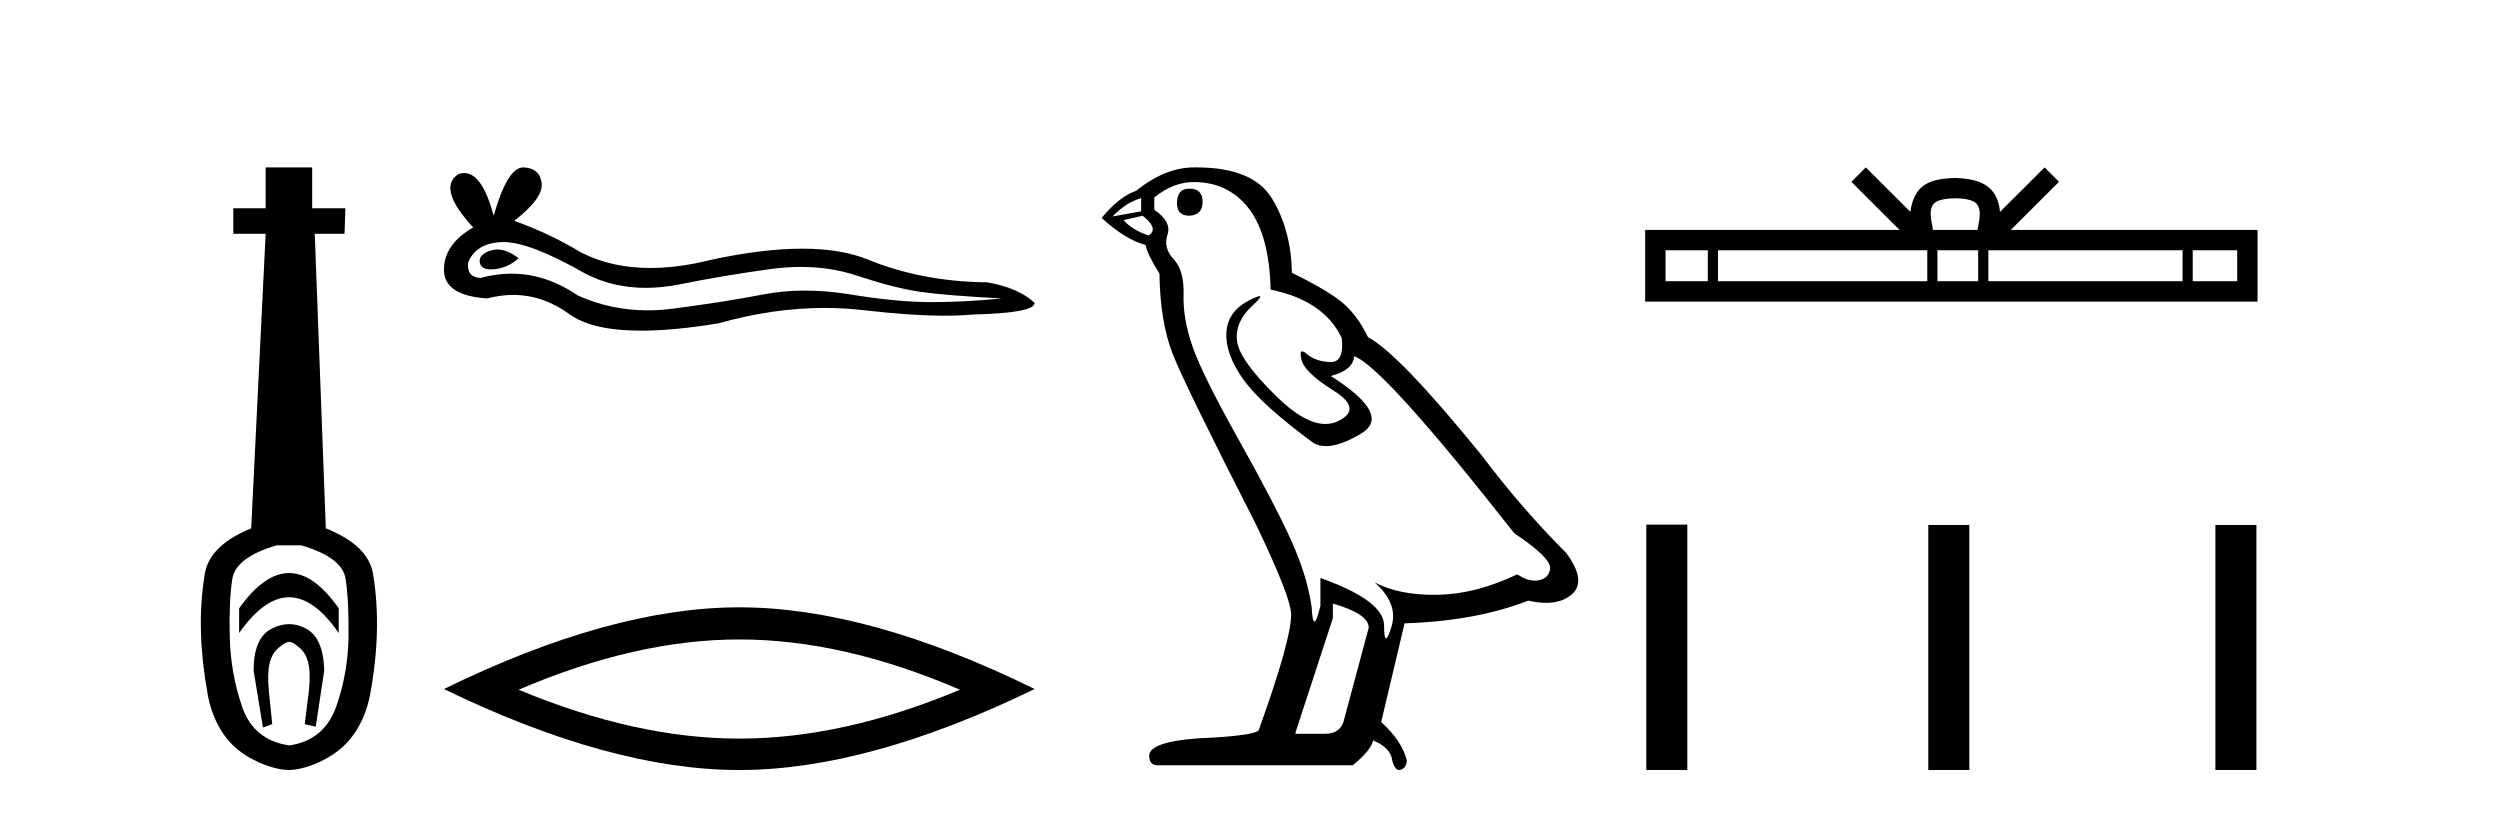
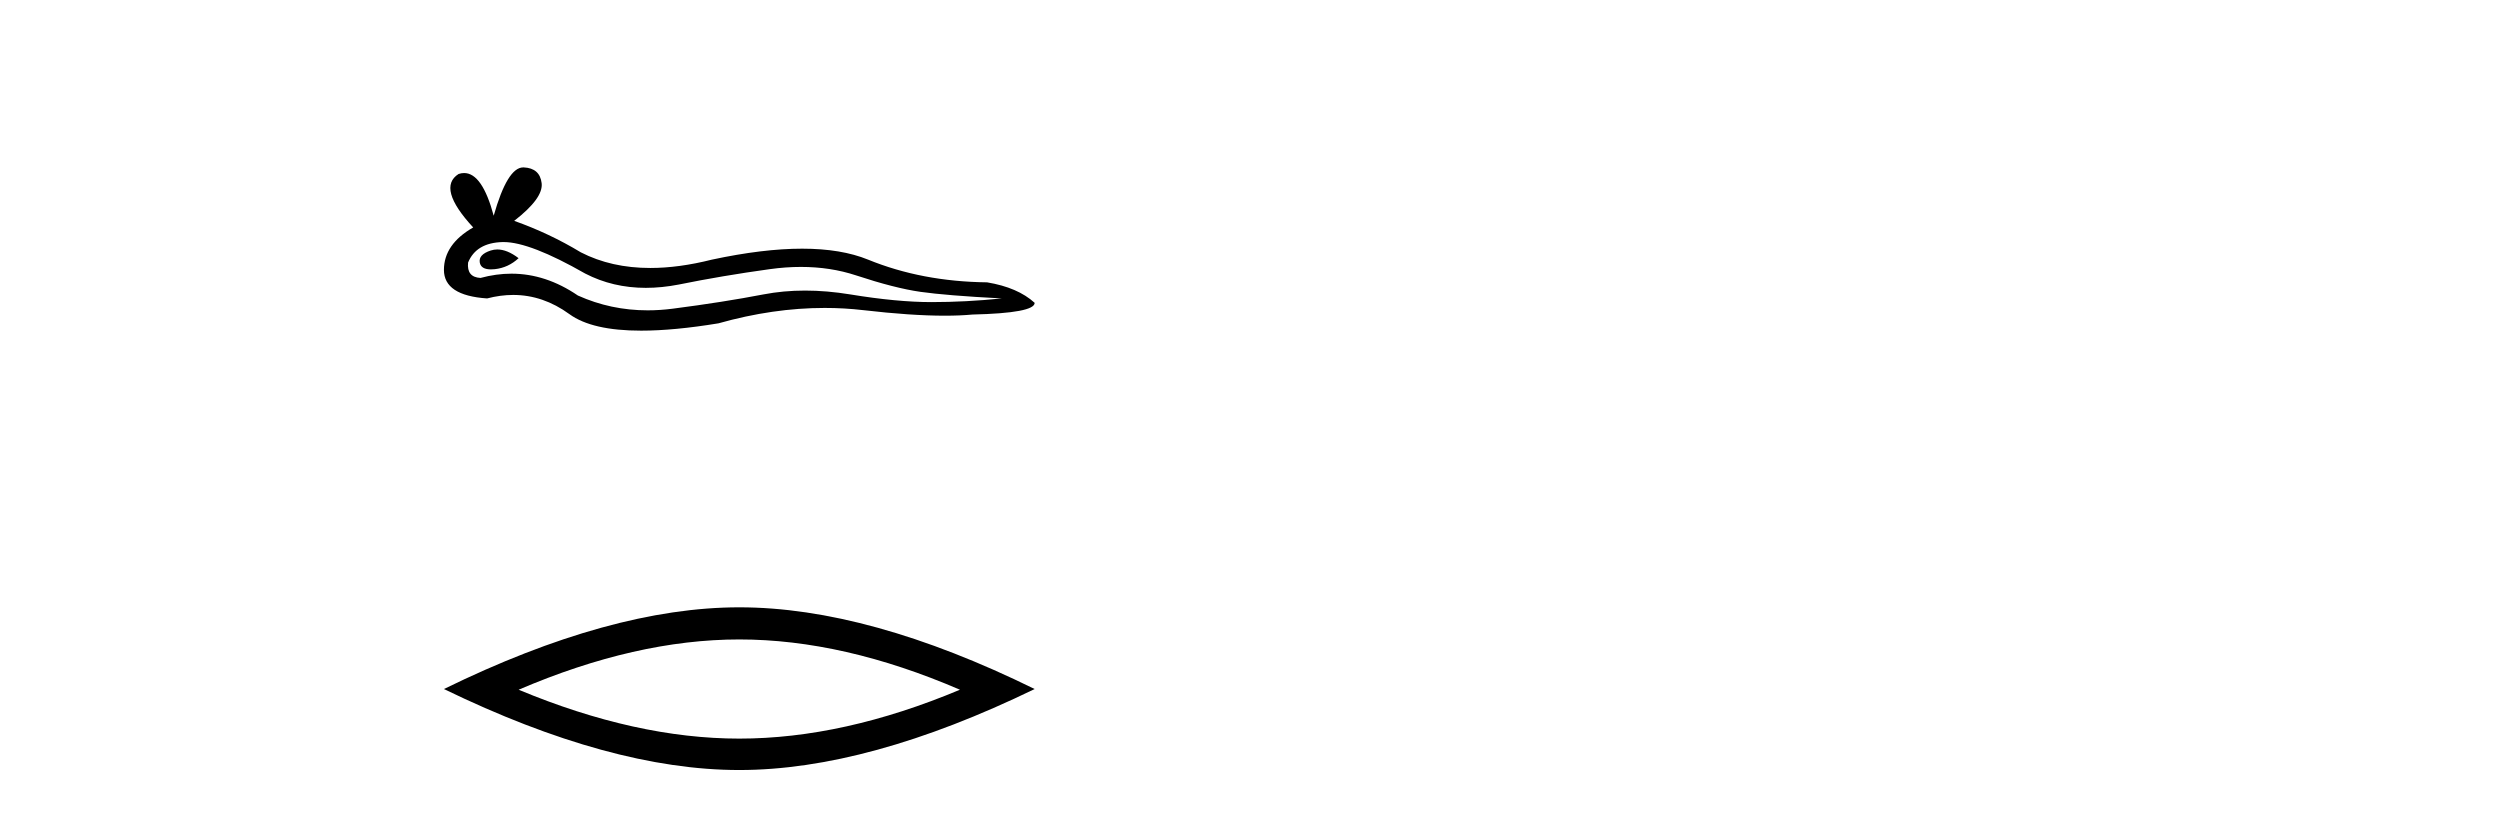
<svg xmlns="http://www.w3.org/2000/svg" width="126.0" height="41.0">
-   <path d="M 14.572 28.881 C 13.736 28.881 12.895 29.474 12.052 30.661 L 12.052 31.905 C 12.895 30.704 13.736 30.103 14.572 30.103 C 15.409 30.103 16.242 30.704 17.071 31.905 L 17.071 30.661 C 16.242 29.474 15.409 28.881 14.572 28.881 ZM 14.572 31.455 C 14.279 31.455 13.982 31.534 13.682 31.691 C 13.081 32.005 12.781 32.706 12.781 33.793 L 13.253 36.668 L 13.721 36.496 L 13.55 34.823 C 13.435 33.622 13.607 33.003 14.065 32.631 C 14.293 32.445 14.436 32.352 14.578 32.352 C 14.719 32.352 14.858 32.445 15.08 32.631 C 15.523 33.003 15.688 33.607 15.573 34.78 L 15.359 36.496 L 15.913 36.625 L 16.342 33.793 C 16.313 32.706 16.013 32.005 15.441 31.691 C 15.155 31.534 14.865 31.455 14.572 31.455 ZM 15.184 27.486 C 16.557 27.887 17.3 28.444 17.415 29.16 C 17.529 29.875 17.579 30.847 17.565 32.077 C 17.551 33.307 17.343 34.487 16.943 35.617 C 16.542 36.746 15.756 37.397 14.583 37.569 C 13.382 37.397 12.588 36.746 12.202 35.617 C 11.816 34.487 11.608 33.314 11.58 32.098 C 11.551 30.883 11.594 29.91 11.708 29.181 C 11.823 28.452 12.567 27.887 13.939 27.486 ZM 13.389 8.437 L 13.389 10.496 L 11.759 10.496 L 11.759 11.783 L 13.389 11.783 L 12.66 26.628 C 11.258 27.2 10.479 27.965 10.321 28.924 C 10.164 29.882 10.1 30.861 10.128 31.862 C 10.157 32.864 10.271 33.915 10.471 35.016 C 10.672 36.117 11.194 37.165 12.037 37.823 C 12.881 38.48 13.947 38.809 14.562 38.809 C 15.177 38.809 16.242 38.473 17.086 37.801 C 17.929 37.129 18.451 36.089 18.652 35.016 C 18.852 33.943 18.966 32.899 18.995 31.884 C 19.024 30.869 18.959 29.882 18.802 28.924 C 18.645 27.965 17.851 27.2 16.421 26.628 L 15.863 11.783 L 17.365 11.783 L 17.407 10.496 L 15.734 10.496 L 15.734 8.437 Z" style="fill:#000000;stroke:none" />
  <path d="M 25.065 12.573 Q 24.895 12.573 24.735 12.625 Q 24.108 12.828 24.181 13.234 Q 24.244 13.577 24.742 13.577 Q 24.833 13.577 24.938 13.566 Q 25.62 13.492 26.137 13.012 Q 25.56 12.573 25.065 12.573 ZM 25.385 12.2 Q 26.716 12.2 29.494 13.787 Q 30.888 14.508 32.549 14.508 Q 33.352 14.508 34.216 14.34 Q 36.393 13.898 38.791 13.566 Q 39.606 13.453 40.369 13.453 Q 41.853 13.453 43.145 13.879 Q 45.1 14.525 46.391 14.709 Q 47.683 14.894 50.487 15.041 Q 48.679 15.226 46.945 15.226 Q 45.211 15.226 42.85 14.838 Q 41.669 14.645 40.576 14.645 Q 39.483 14.645 38.478 14.838 Q 36.467 15.226 33.903 15.558 Q 33.262 15.641 32.643 15.641 Q 30.785 15.641 29.125 14.894 Q 27.513 13.793 25.777 13.793 Q 25.01 13.793 24.218 14.008 Q 23.517 13.971 23.591 13.234 Q 23.997 12.237 25.325 12.2 Q 25.355 12.2 25.385 12.2 ZM 26.371 8.437 Q 25.573 8.437 24.882 10.872 Q 24.305 8.721 23.392 8.721 Q 23.255 8.721 23.112 8.769 Q 22.005 9.47 23.849 11.463 Q 22.374 12.311 22.374 13.602 Q 22.374 14.894 24.55 15.041 Q 25.223 14.865 25.865 14.865 Q 27.369 14.865 28.701 15.834 Q 29.841 16.665 32.316 16.665 Q 33.966 16.665 36.209 16.296 Q 38.964 15.52 41.564 15.52 Q 42.55 15.52 43.514 15.632 Q 45.923 15.911 47.618 15.911 Q 48.388 15.911 49.011 15.853 Q 52.147 15.779 52.147 15.263 Q 51.298 14.488 49.749 14.23 Q 46.465 14.193 43.753 13.086 Q 42.398 12.533 40.428 12.533 Q 38.459 12.533 35.877 13.086 Q 34.211 13.506 32.776 13.506 Q 30.808 13.506 29.273 12.717 Q 27.686 11.758 25.915 11.131 Q 27.391 9.987 27.299 9.231 Q 27.207 8.474 26.395 8.437 Q 26.383 8.437 26.371 8.437 Z" style="fill:#000000;stroke:none" />
  <path d="M 37.26 32.228 Q 42.504 32.228 48.381 34.762 Q 42.504 37.226 37.26 37.226 Q 32.052 37.226 26.139 34.762 Q 32.052 32.228 37.26 32.228 ZM 37.26 30.609 Q 30.785 30.609 22.374 34.727 Q 30.785 38.809 37.26 38.809 Q 43.736 38.809 52.147 34.727 Q 43.771 30.609 37.26 30.609 Z" style="fill:#000000;stroke:none" />
-   <path d="M 59.947 9.507 Q 59.32 9.507 59.32 10.245 Q 59.32 10.872 59.947 10.872 Q 60.611 10.835 60.611 10.171 Q 60.611 9.507 59.947 9.507 ZM 57.513 9.987 L 57.513 10.651 L 56.075 10.909 Q 56.739 10.208 57.513 9.987 ZM 57.587 10.872 Q 58.435 11.536 57.882 11.868 Q 57.034 11.573 56.628 11.093 L 57.587 10.872 ZM 60.169 9.175 Q 61.902 9.175 62.935 10.503 Q 63.968 11.831 64.041 14.597 Q 66.734 15.15 67.619 17.031 Q 67.762 18.249 67.07 18.249 Q 67.05 18.249 67.029 18.248 Q 66.291 18.211 65.867 17.843 Q 65.713 17.709 65.634 17.709 Q 65.496 17.709 65.59 18.119 Q 65.738 18.765 67.213 19.687 Q 68.688 20.609 67.453 21.217 Q 67.146 21.368 66.8 21.368 Q 65.751 21.368 64.336 19.982 Q 62.455 18.138 62.345 17.179 Q 62.234 16.22 63.119 15.408 Q 63.646 14.926 63.481 14.926 Q 63.368 14.926 62.935 15.15 Q 61.865 15.703 61.81 16.773 Q 61.755 17.843 62.658 19.115 Q 63.562 20.388 66.217 22.342 Q 66.489 22.484 66.832 22.484 Q 67.561 22.484 68.615 21.844 Q 70.164 20.904 67.066 18.949 Q 68.209 18.654 68.246 17.953 Q 69.684 18.433 76.323 26.879 Q 78.093 28.059 78.13 28.612 Q 78.093 29.129 77.577 29.239 Q 77.466 29.263 77.352 29.263 Q 76.934 29.263 76.471 28.944 Q 74.405 29.94 72.469 29.977 Q 72.367 29.979 72.267 29.979 Q 70.467 29.979 69.279 29.35 L 69.279 29.35 Q 70.496 30.42 70.127 31.6 Q 69.948 32.172 69.856 32.172 Q 69.758 32.172 69.758 31.526 Q 69.758 30.272 66.549 29.129 L 66.549 30.53 Q 66.36 31.324 66.249 31.324 Q 66.143 31.324 66.107 30.604 Q 65.885 29.018 65.056 27.192 Q 64.226 25.367 62.418 22.139 Q 60.611 18.912 60.113 17.492 Q 59.615 16.072 59.652 14.855 Q 59.689 13.638 59.154 13.066 Q 58.62 12.495 58.841 11.831 Q 59.062 11.167 58.177 10.577 L 58.177 9.95 Q 59.136 9.175 60.169 9.175 ZM 67.176 30.42 Q 68.984 30.936 68.984 31.637 L 67.766 36.173 Q 67.619 36.985 66.771 36.985 L 65.295 36.985 L 65.295 36.911 L 67.176 31.157 L 67.176 30.42 ZM 60.302 8.437 Q 60.236 8.437 60.169 8.438 Q 58.73 8.438 57.255 9.618 Q 56.407 9.913 55.521 10.983 Q 56.739 12.089 57.734 12.347 Q 57.845 12.864 58.435 13.786 Q 58.472 16.22 59.099 17.824 Q 59.726 19.429 63.304 26.436 Q 65.074 30.124 65.074 30.973 Q 65.074 32.264 63.451 36.763 Q 63.451 37.022 61.238 37.169 Q 57.919 37.28 57.919 38.091 Q 57.919 38.571 58.361 38.571 L 68.172 38.571 Q 69.094 37.833 69.205 37.317 Q 70.09 37.685 70.164 38.312 Q 70.288 38.809 70.517 38.809 Q 70.56 38.809 70.606 38.792 Q 70.901 38.681 70.901 38.312 Q 70.643 37.317 69.611 36.394 L 70.791 31.415 Q 74.368 31.305 77.024 30.272 Q 77.516 30.383 77.925 30.383 Q 78.745 30.383 79.237 29.94 Q 79.974 29.276 78.942 27.875 Q 76.692 25.625 74.663 22.932 Q 70.496 17.806 68.947 16.994 Q 68.43 15.925 67.711 15.298 Q 66.992 14.671 65.111 13.749 Q 65.074 11.573 64.097 9.987 Q 63.141 8.437 60.302 8.437 Z" style="fill:#000000;stroke:none" />
-   <path d="M 98.542 9.996 C 99.042 9.996 99.343 10.081 99.499 10.17 C 99.953 10.46 99.737 11.153 99.664 11.587 L 97.419 11.587 C 97.366 11.144 97.121 10.467 97.584 10.17 C 97.74 10.081 98.041 9.996 98.542 9.996 ZM 86.073 12.614 L 86.073 14.174 L 83.944 14.174 L 83.944 12.614 ZM 97.135 12.614 L 97.135 14.174 L 86.586 14.174 L 86.586 12.614 ZM 99.7 12.614 L 99.7 14.174 L 97.647 14.174 L 97.647 12.614 ZM 110 12.614 L 110 14.174 L 100.213 14.174 L 100.213 12.614 ZM 112.754 12.614 L 112.754 14.174 L 110.513 14.174 L 110.513 12.614 ZM 94.035 8.437 L 93.31 9.164 L 95.738 11.587 L 82.916 11.587 L 82.916 15.201 L 113.781 15.201 L 113.781 11.587 L 101.345 11.587 L 103.774 9.164 L 103.048 8.437 L 100.802 10.676 C 100.668 9.319 99.738 9.007 98.542 8.969 C 97.264 9.003 96.479 9.292 96.281 10.676 L 94.035 8.437 Z" style="fill:#000000;stroke:none" />
-   <path d="M 82.974 26.441 L 82.974 38.809 L 85.041 38.809 L 85.041 26.441 ZM 97.187 26.458 L 97.187 38.809 L 99.254 38.809 L 99.254 26.458 ZM 111.656 26.458 L 111.656 38.809 L 113.723 38.809 L 113.723 26.458 Z" style="fill:#000000;stroke:none" />
</svg>